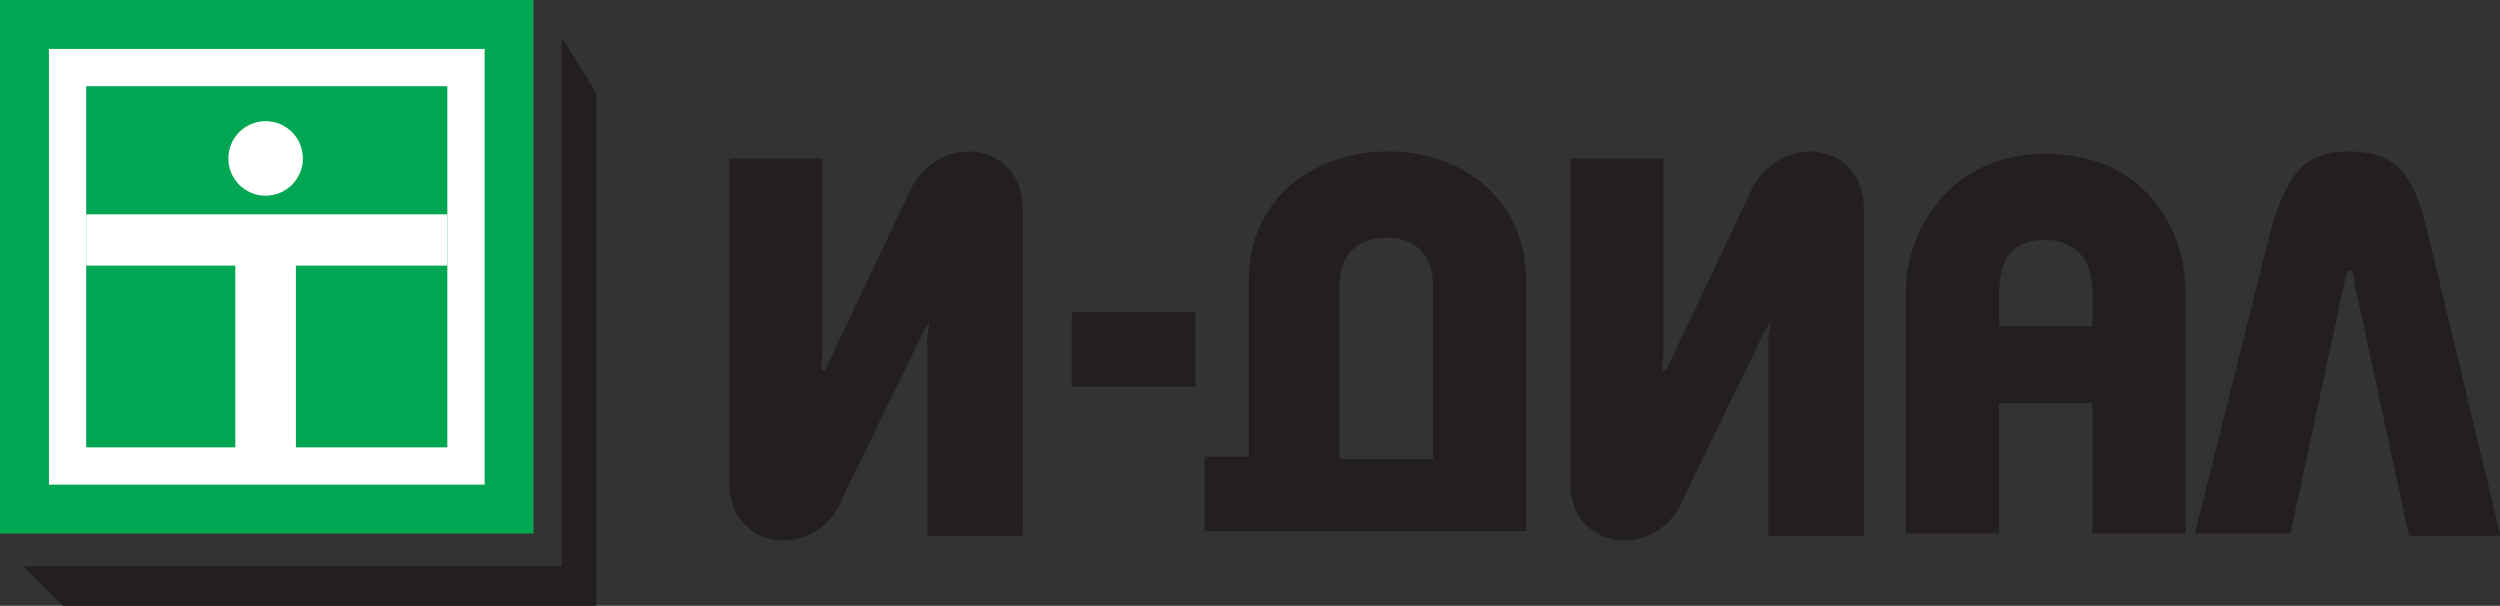
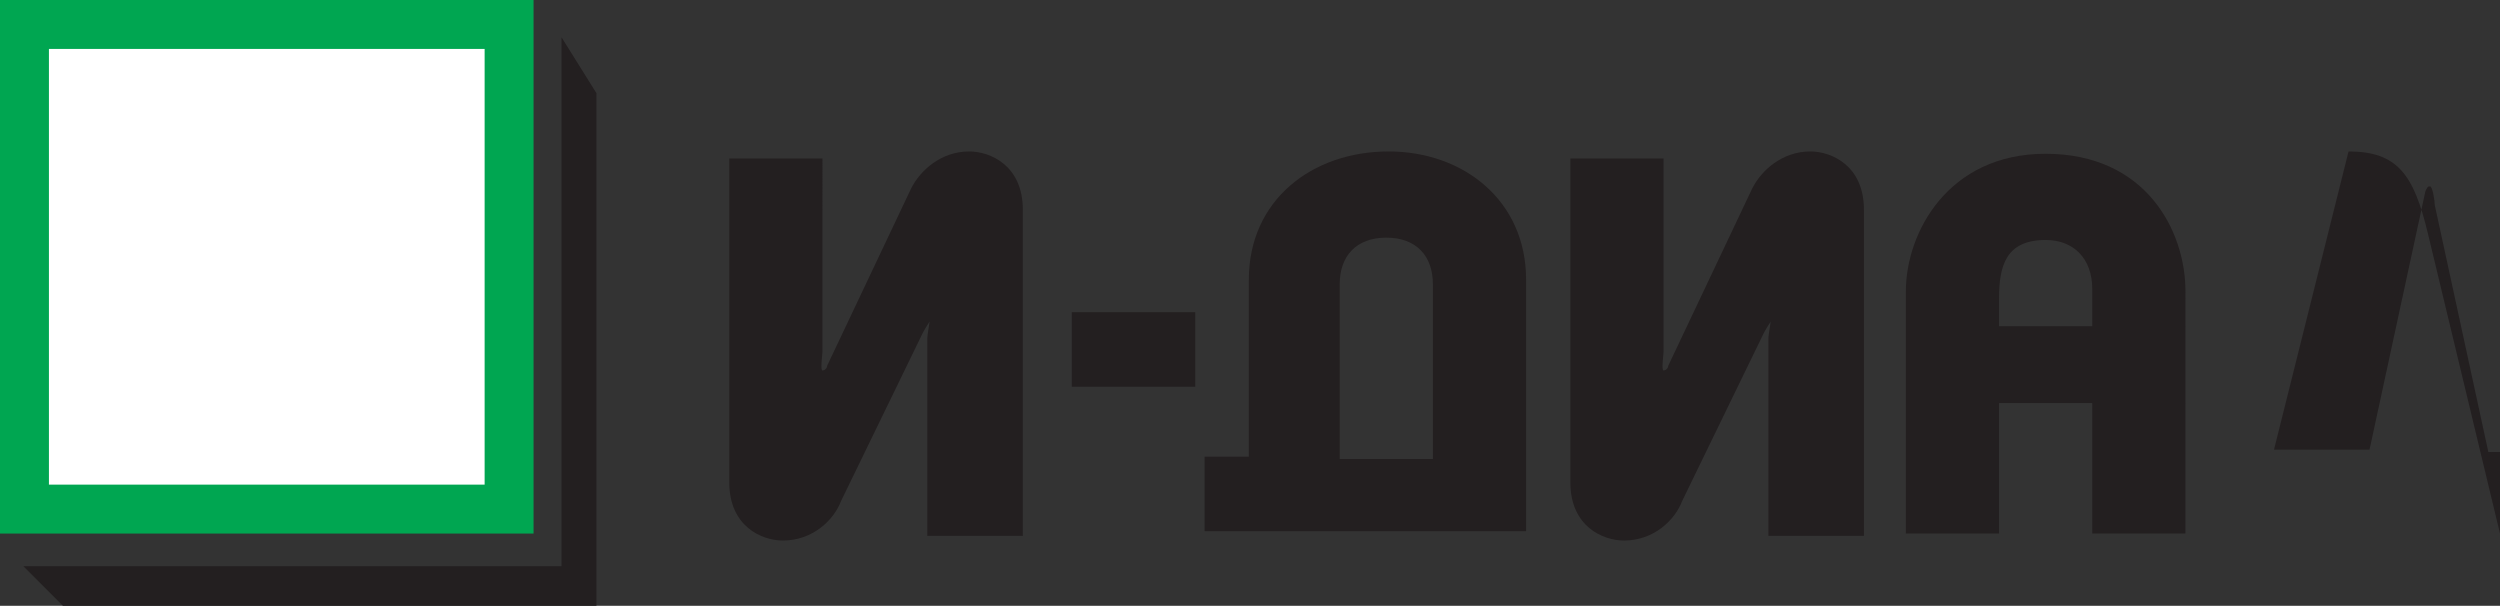
<svg xmlns="http://www.w3.org/2000/svg" version="1.1" x="0px" y="0px" viewBox="0 0 107.3 26" style="enable-background:new 0 0 107.3 26;" xml:space="preserve">
  <rect x="0" y="0" width="107.3" height="26" fill="#333333" stroke="none" />
  <style type="text/css">
	.st0{display:none;}
	.st1{fill-rule:evenodd;clip-rule:evenodd;fill:#231F20;}
	.st2{fill-rule:evenodd;clip-rule:evenodd;fill:#00A651;}
	.st3{fill-rule:evenodd;clip-rule:evenodd;fill:#FFFFFF;}
</style>
  <g id="Layer_1">
</g>
  <g id="Desktop">
</g>
  <g id="Guides">
</g>
  <g id="Grid" class="st0">
</g>
  <g id="Page_1">
    <g id="Layer_1_1_">
      <g>
        <g>
          <path class="st1" d="M43.9,22.9V9c0-1.9-1.4-2.5-2.3-2.5c-1.2,0-2.1,0.8-2.5,1.6l-3.6,7.6c0,0.1-0.1,0.2-0.2,0.2      c-0.1,0,0-0.7,0-0.8V6.8h-4v13.9c0,1.9,1.4,2.5,2.3,2.5c1.3,0,2.2-0.9,2.5-1.7l3.5-7.2c0.1-0.2,0.3-0.5,0.3-0.5      c0,0-0.1,0.6-0.1,0.7v8.5H43.9L43.9,22.9z" />
          <path class="st1" d="M80,22.9V9c0-1.9-1.4-2.5-2.3-2.5c-1.2,0-2.1,0.8-2.5,1.6l-3.6,7.6c0,0.1-0.1,0.2-0.2,0.2      c-0.1,0,0-0.7,0-0.8V6.8h-4v13.9c0,1.9,1.4,2.5,2.3,2.5c1.3,0,2.2-0.9,2.5-1.7l3.5-7.2c0.1-0.2,0.3-0.5,0.3-0.5      c0,0-0.1,0.6-0.1,0.7v8.5H80L80,22.9z" />
-           <path class="st1" d="M107.3,22.9L104.2,10c-0.6-2.5-1.3-3.5-3.4-3.5c-2,0-2.7,1.1-3.4,3.6l-3.2,12.8h4.1l2.4-11.1      c0.1-0.2,0.1-0.2,0.2-0.2c0.1,0,0.2,0.6,0.2,0.8l2.3,10.6H107.3L107.3,22.9z" />
+           <path class="st1" d="M107.3,22.9L104.2,10c-0.6-2.5-1.3-3.5-3.4-3.5l-3.2,12.8h4.1l2.4-11.1      c0.1-0.2,0.1-0.2,0.2-0.2c0.1,0,0.2,0.6,0.2,0.8l2.3,10.6H107.3L107.3,22.9z" />
          <rect class="st2" width="22.9" height="22.9" />
          <rect x="2.1" y="2.1" class="st3" width="18.7" height="18.7" />
-           <rect x="3.7" y="3.7" class="st2" width="15.5" height="15.5" />
          <rect x="3.7" y="9.2" class="st3" width="15.5" height="2.2" />
-           <rect x="10.1" y="9.8" class="st3" width="2.6" height="10.1" />
          <polygon class="st1" points="25.6,4 24.1,1.6 24.1,24.3 1,24.3 2.7,26 25.6,26 25.6,4     " />
          <path class="st1" d="M57.5,12.2c0-1.2,0.7-2,2-2c1.3,0,2,0.8,2,2v7.5h-4C57.5,17.2,57.5,14.7,57.5,12.2L57.5,12.2z M65.5,22.9      V12c0-3.4-2.7-5.5-5.9-5.5c-3.3,0-6,2.1-6,5.5c0,2.5,0,5.1,0,7.6h-1.9v3.2H65.5L65.5,22.9z" />
          <circle class="st3" cx="11.4" cy="6.8" r="1.6" />
          <path class="st1" d="M85.8,14v-1.2c0-1.4,0.3-2.5,2-2.5c1.2,0,2,0.8,2,2.1V14H85.8L85.8,14z M85.8,17.3h4v5.6h4V12.5      c0-2.6-1.7-5.9-6-5.9c-4.2,0-6,3.4-6,5.9v10.4h4V17.3L85.8,17.3z" />
          <polygon class="st1" points="51.3,13.4 46,13.4 46,16.6 51.3,16.6 51.3,13.4     " />
        </g>
      </g>
    </g>
  </g>
</svg>